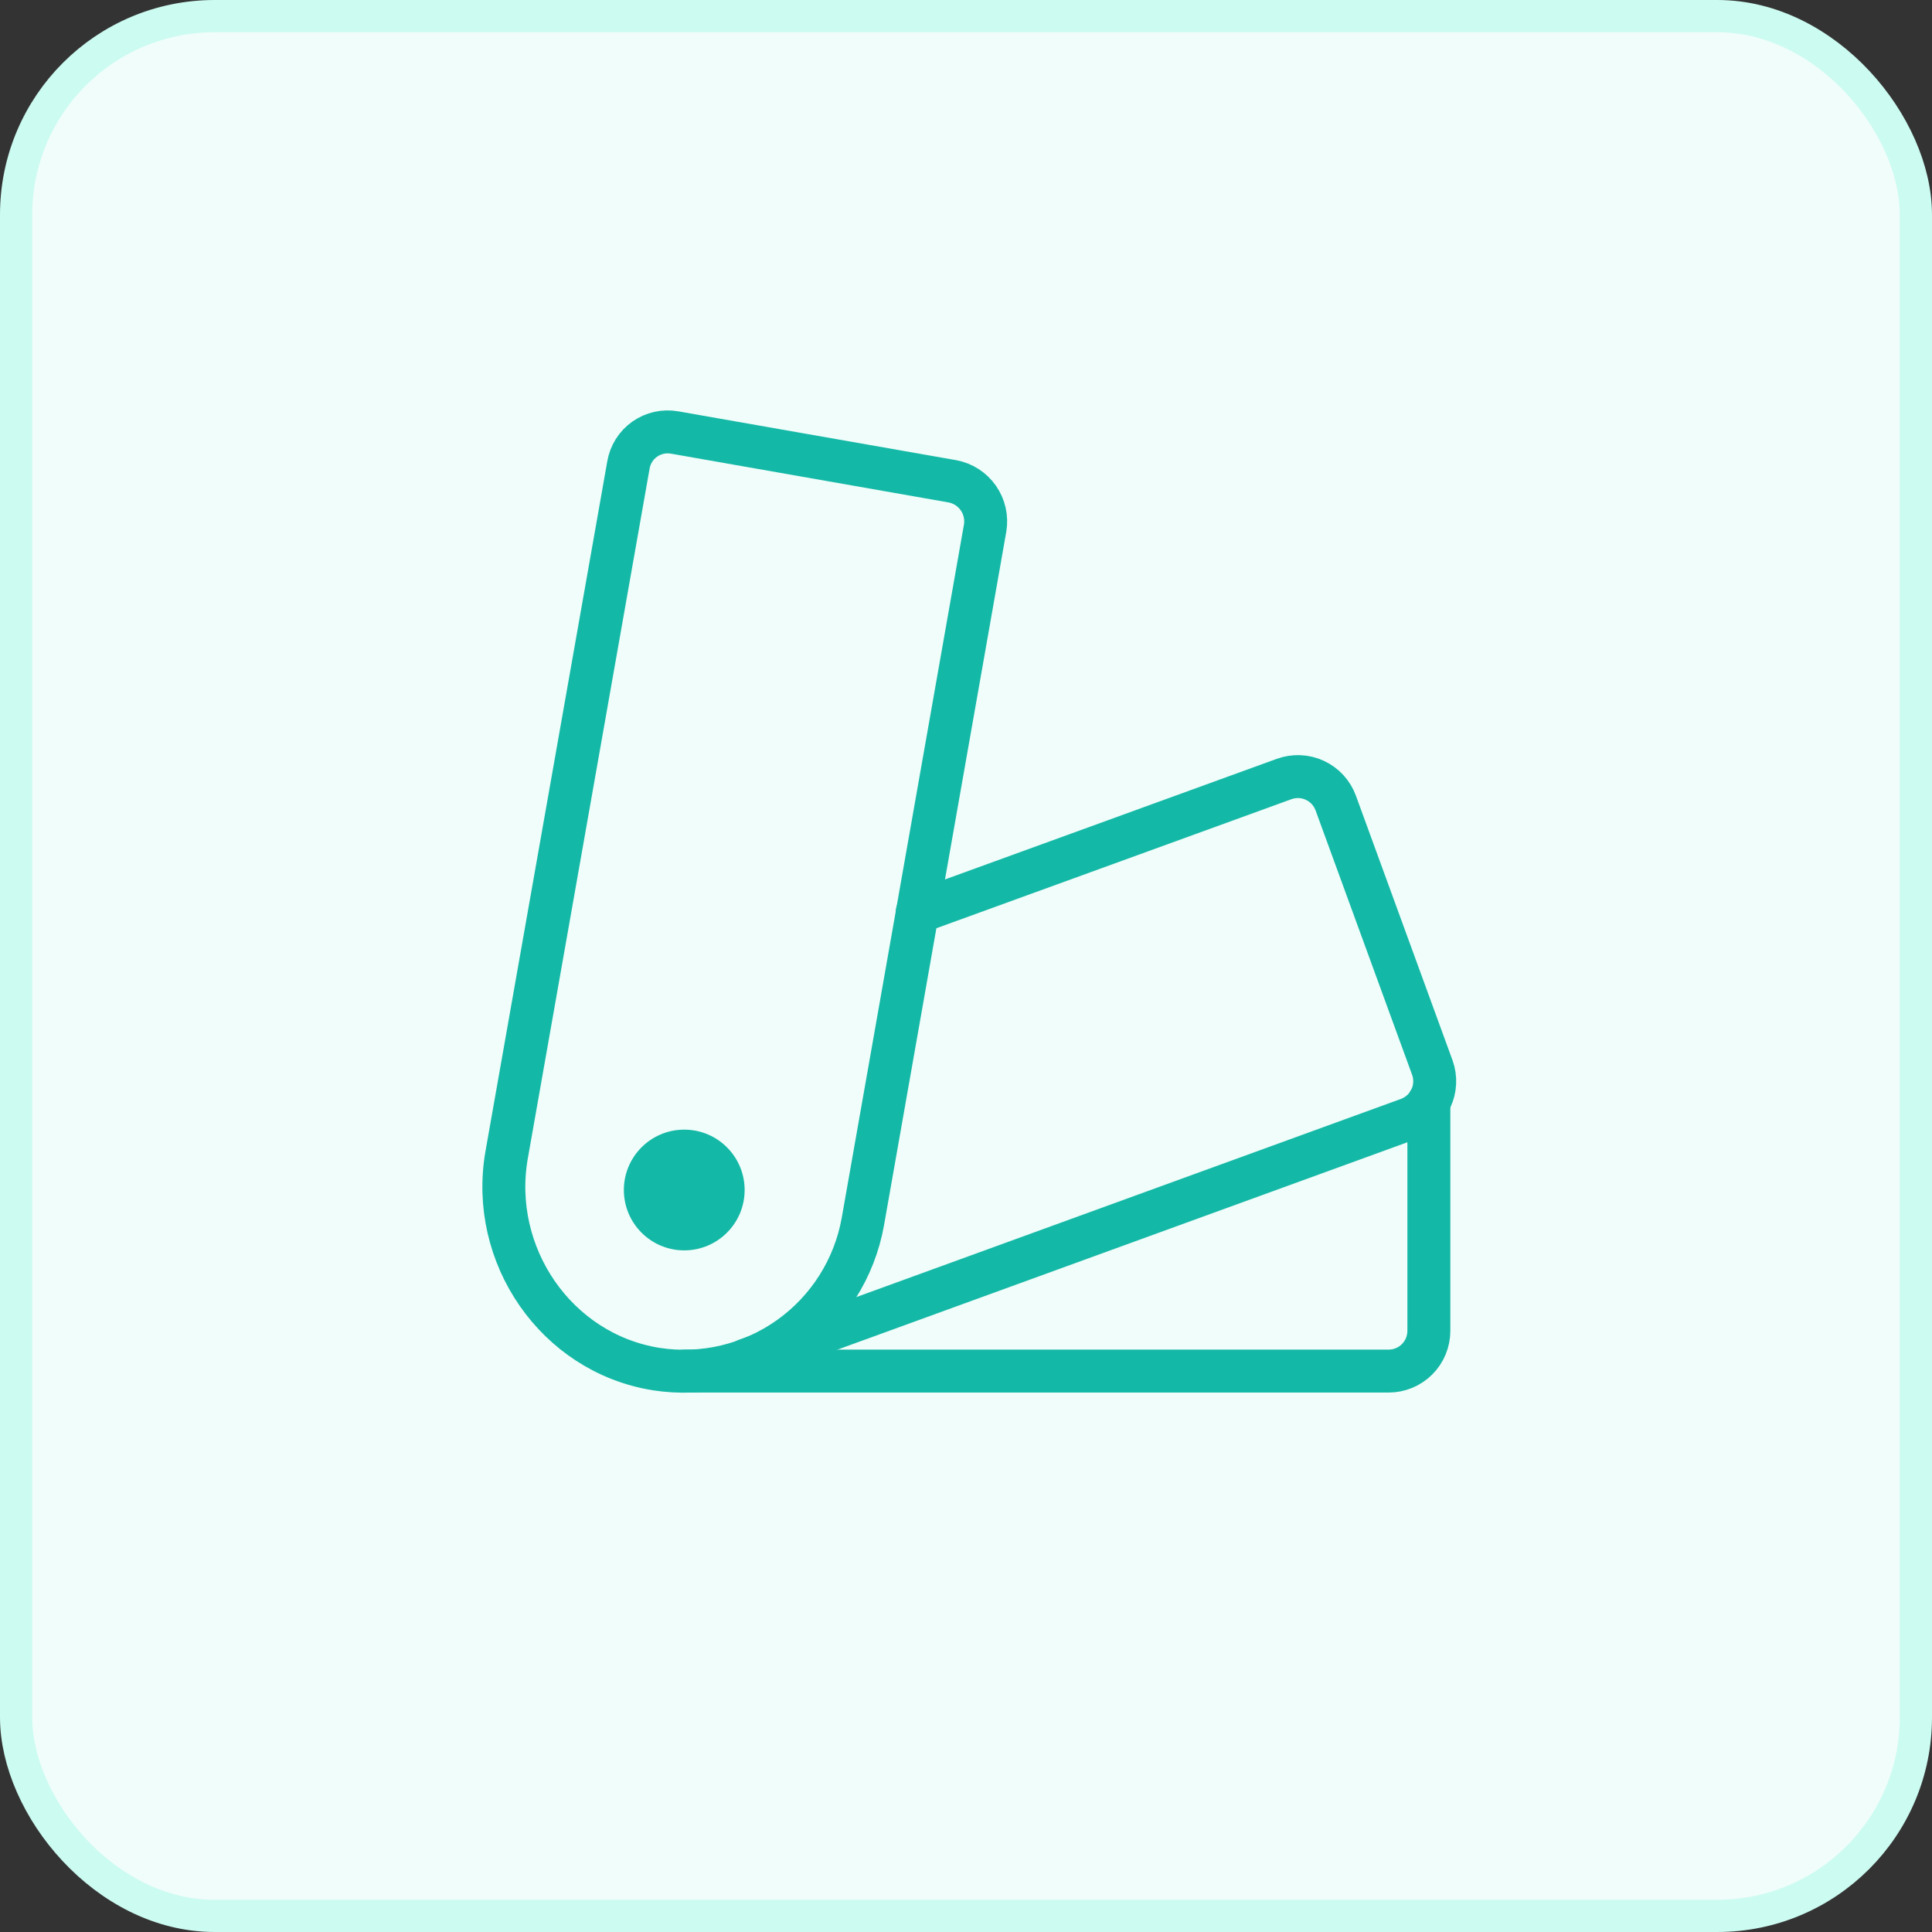
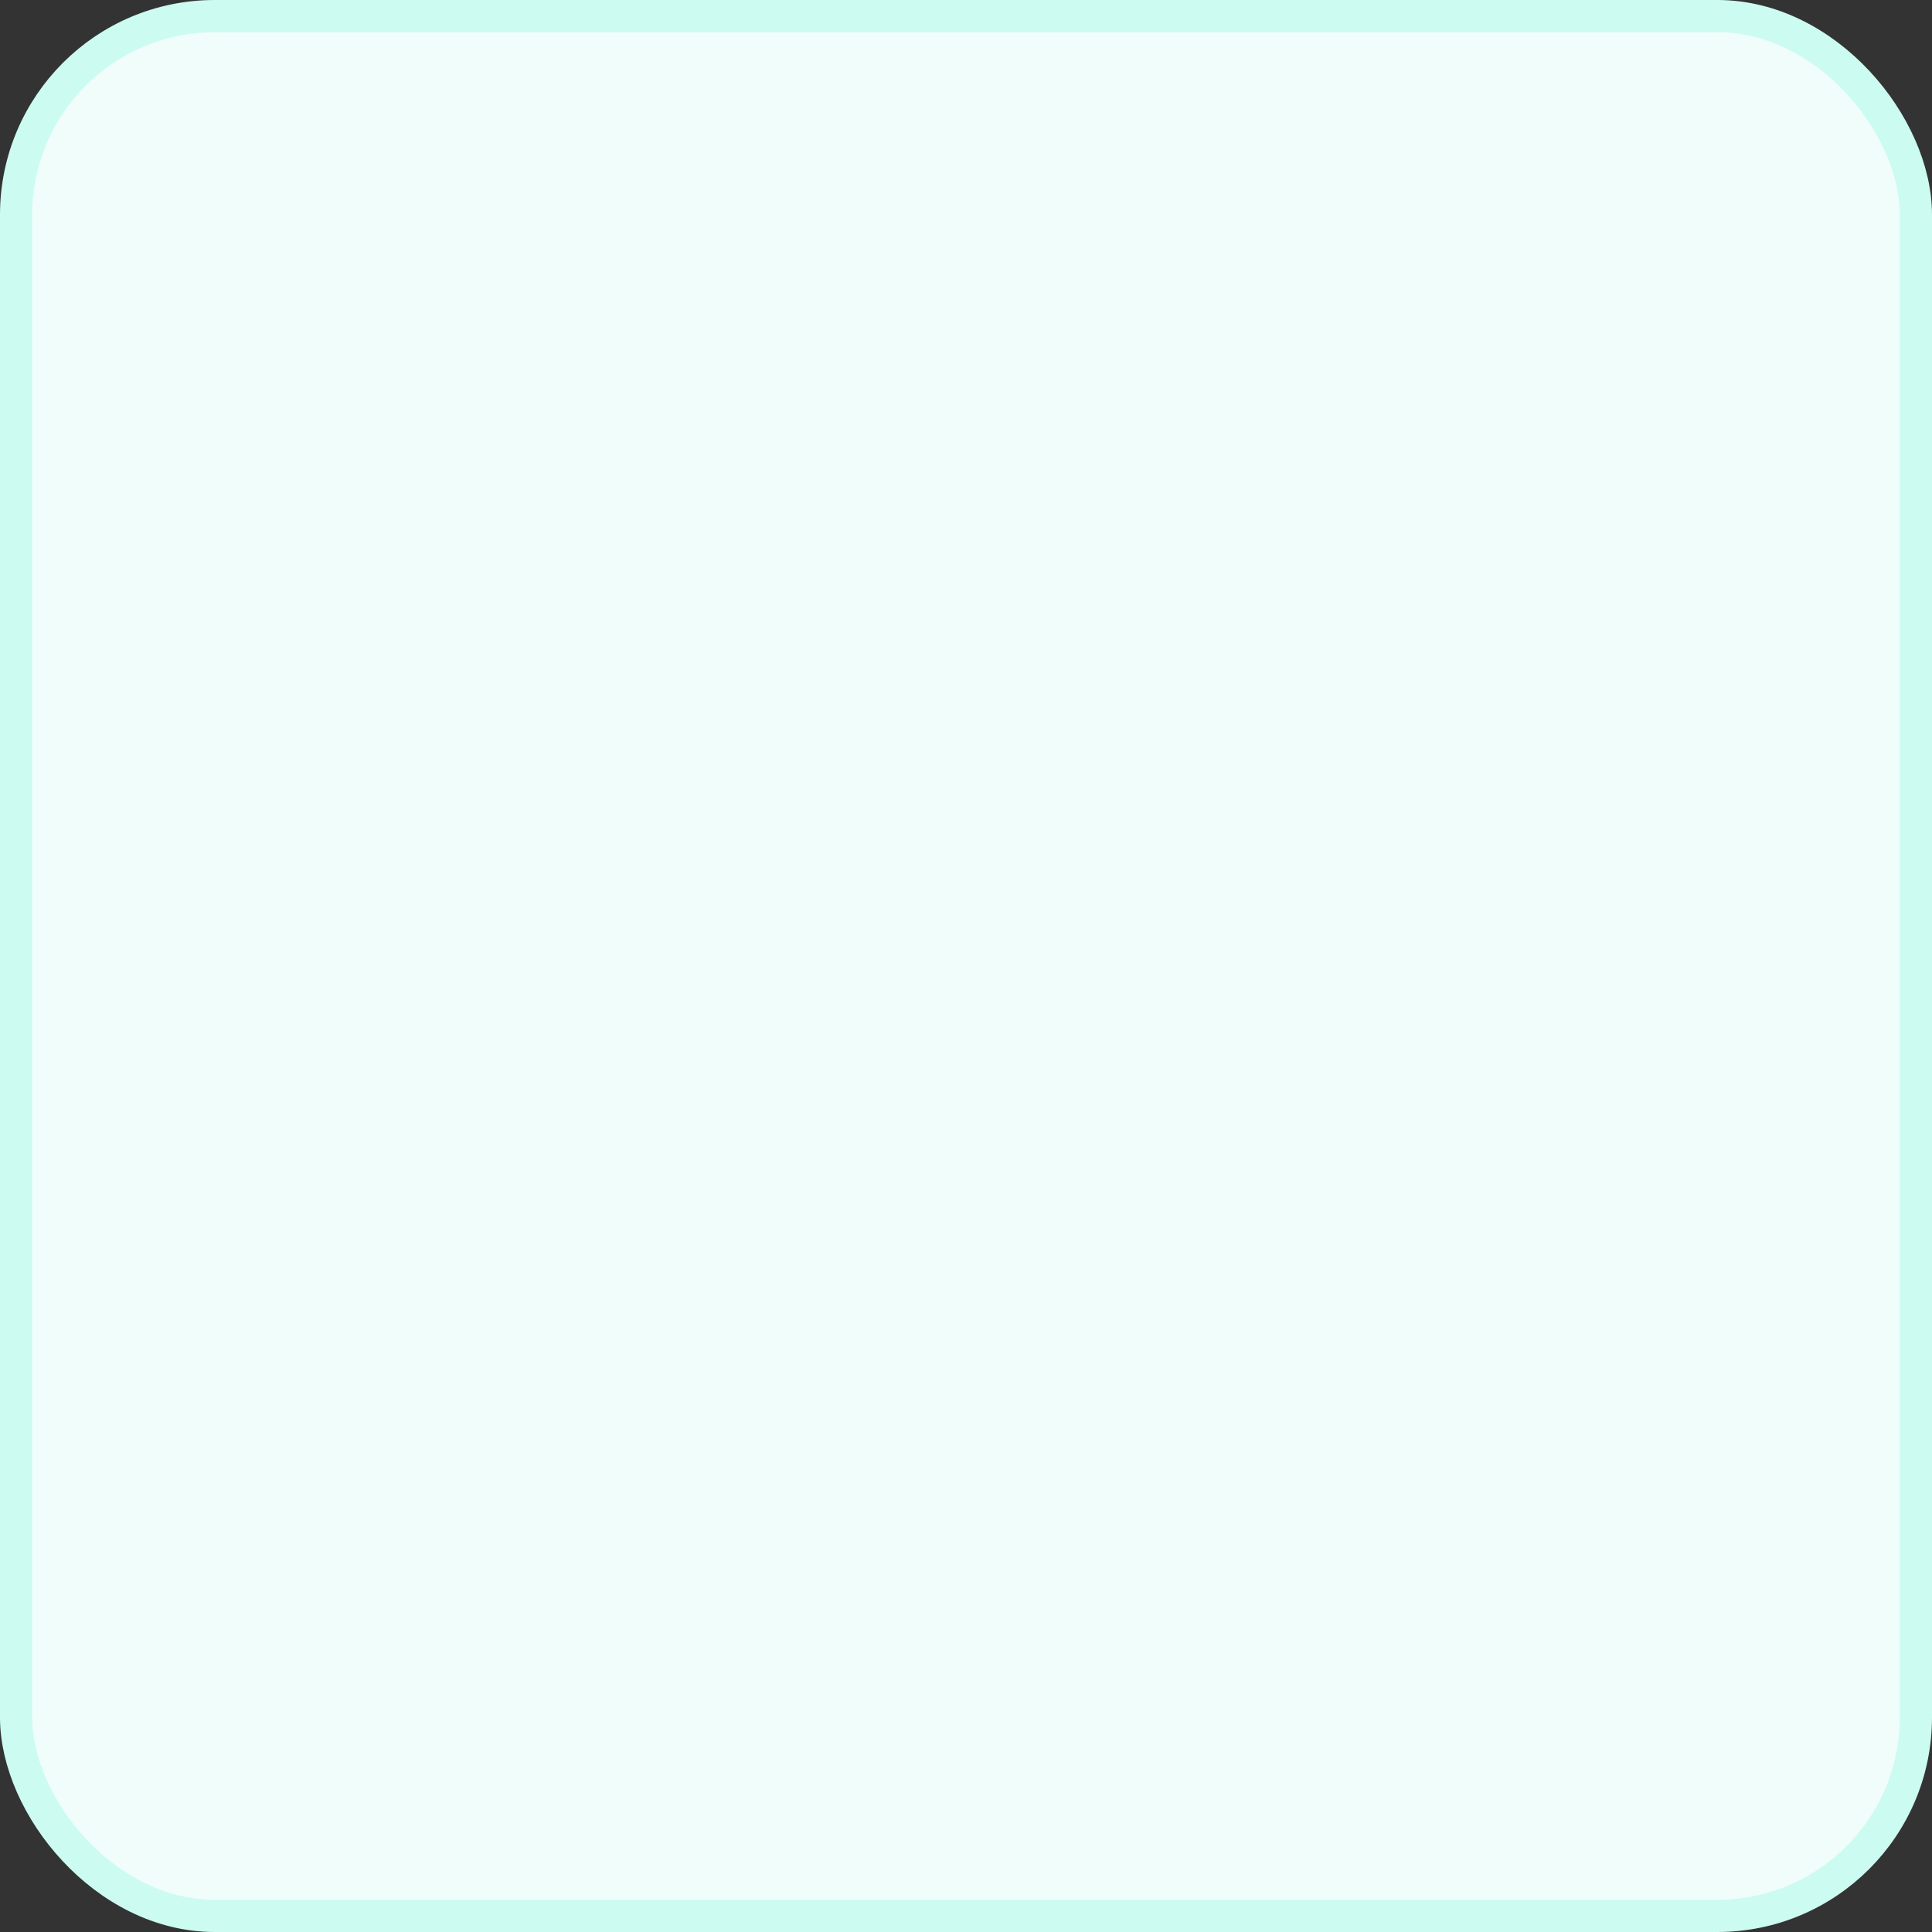
<svg xmlns="http://www.w3.org/2000/svg" width="90" height="90" viewBox="0 0 90 90" fill="none">
  <rect x="0" y="0" width="90" height="90" fill="#333333" stroke="none" />
  <rect x="0.75" y="0.75" width="88.5" height="88.5" rx="9.25" fill="#F0FDFA" stroke="#CCFBF1" stroke-width="1.5" />
-   <path d="M23.602 53.795L29.273 21.671C29.313 21.429 29.401 21.197 29.531 20.988C29.661 20.78 29.832 20.6 30.032 20.458C30.233 20.316 30.46 20.216 30.7 20.163C30.94 20.109 31.188 20.105 31.43 20.148L44.367 22.421C44.856 22.512 45.289 22.792 45.574 23.199C45.859 23.607 45.973 24.11 45.891 24.6L40.195 56.911C39.805 59.087 38.579 61.023 36.779 62.306C34.978 63.589 32.747 64.117 30.562 63.776C25.898 63.026 22.781 58.457 23.602 53.795Z" stroke="#14B8A6" stroke-width="2" stroke-linecap="round" stroke-linejoin="round" />
-   <path d="M42.727 42.502L59.812 36.292C60.045 36.207 60.292 36.168 60.539 36.178C60.787 36.188 61.029 36.247 61.254 36.352C61.478 36.456 61.68 36.604 61.847 36.787C62.014 36.97 62.143 37.184 62.227 37.417L66.727 49.742C66.892 50.208 66.867 50.721 66.657 51.168C66.446 51.616 66.067 51.962 65.602 52.132L34.758 63.355" stroke="#14B8A6" stroke-width="2" stroke-linecap="round" stroke-linejoin="round" />
-   <path d="M66.562 51.335V61.996C66.562 62.493 66.365 62.97 66.013 63.321C65.662 63.673 65.185 63.87 64.688 63.87H31.875" stroke="#14B8A6" stroke-width="2" stroke-linecap="round" stroke-linejoin="round" />
-   <path d="M31.875 58.247C33.428 58.247 34.688 56.988 34.688 55.435C34.688 53.882 33.428 52.623 31.875 52.623C30.322 52.623 29.062 53.882 29.062 55.435C29.062 56.988 30.322 58.247 31.875 58.247Z" fill="#14B8A6" />
</svg>